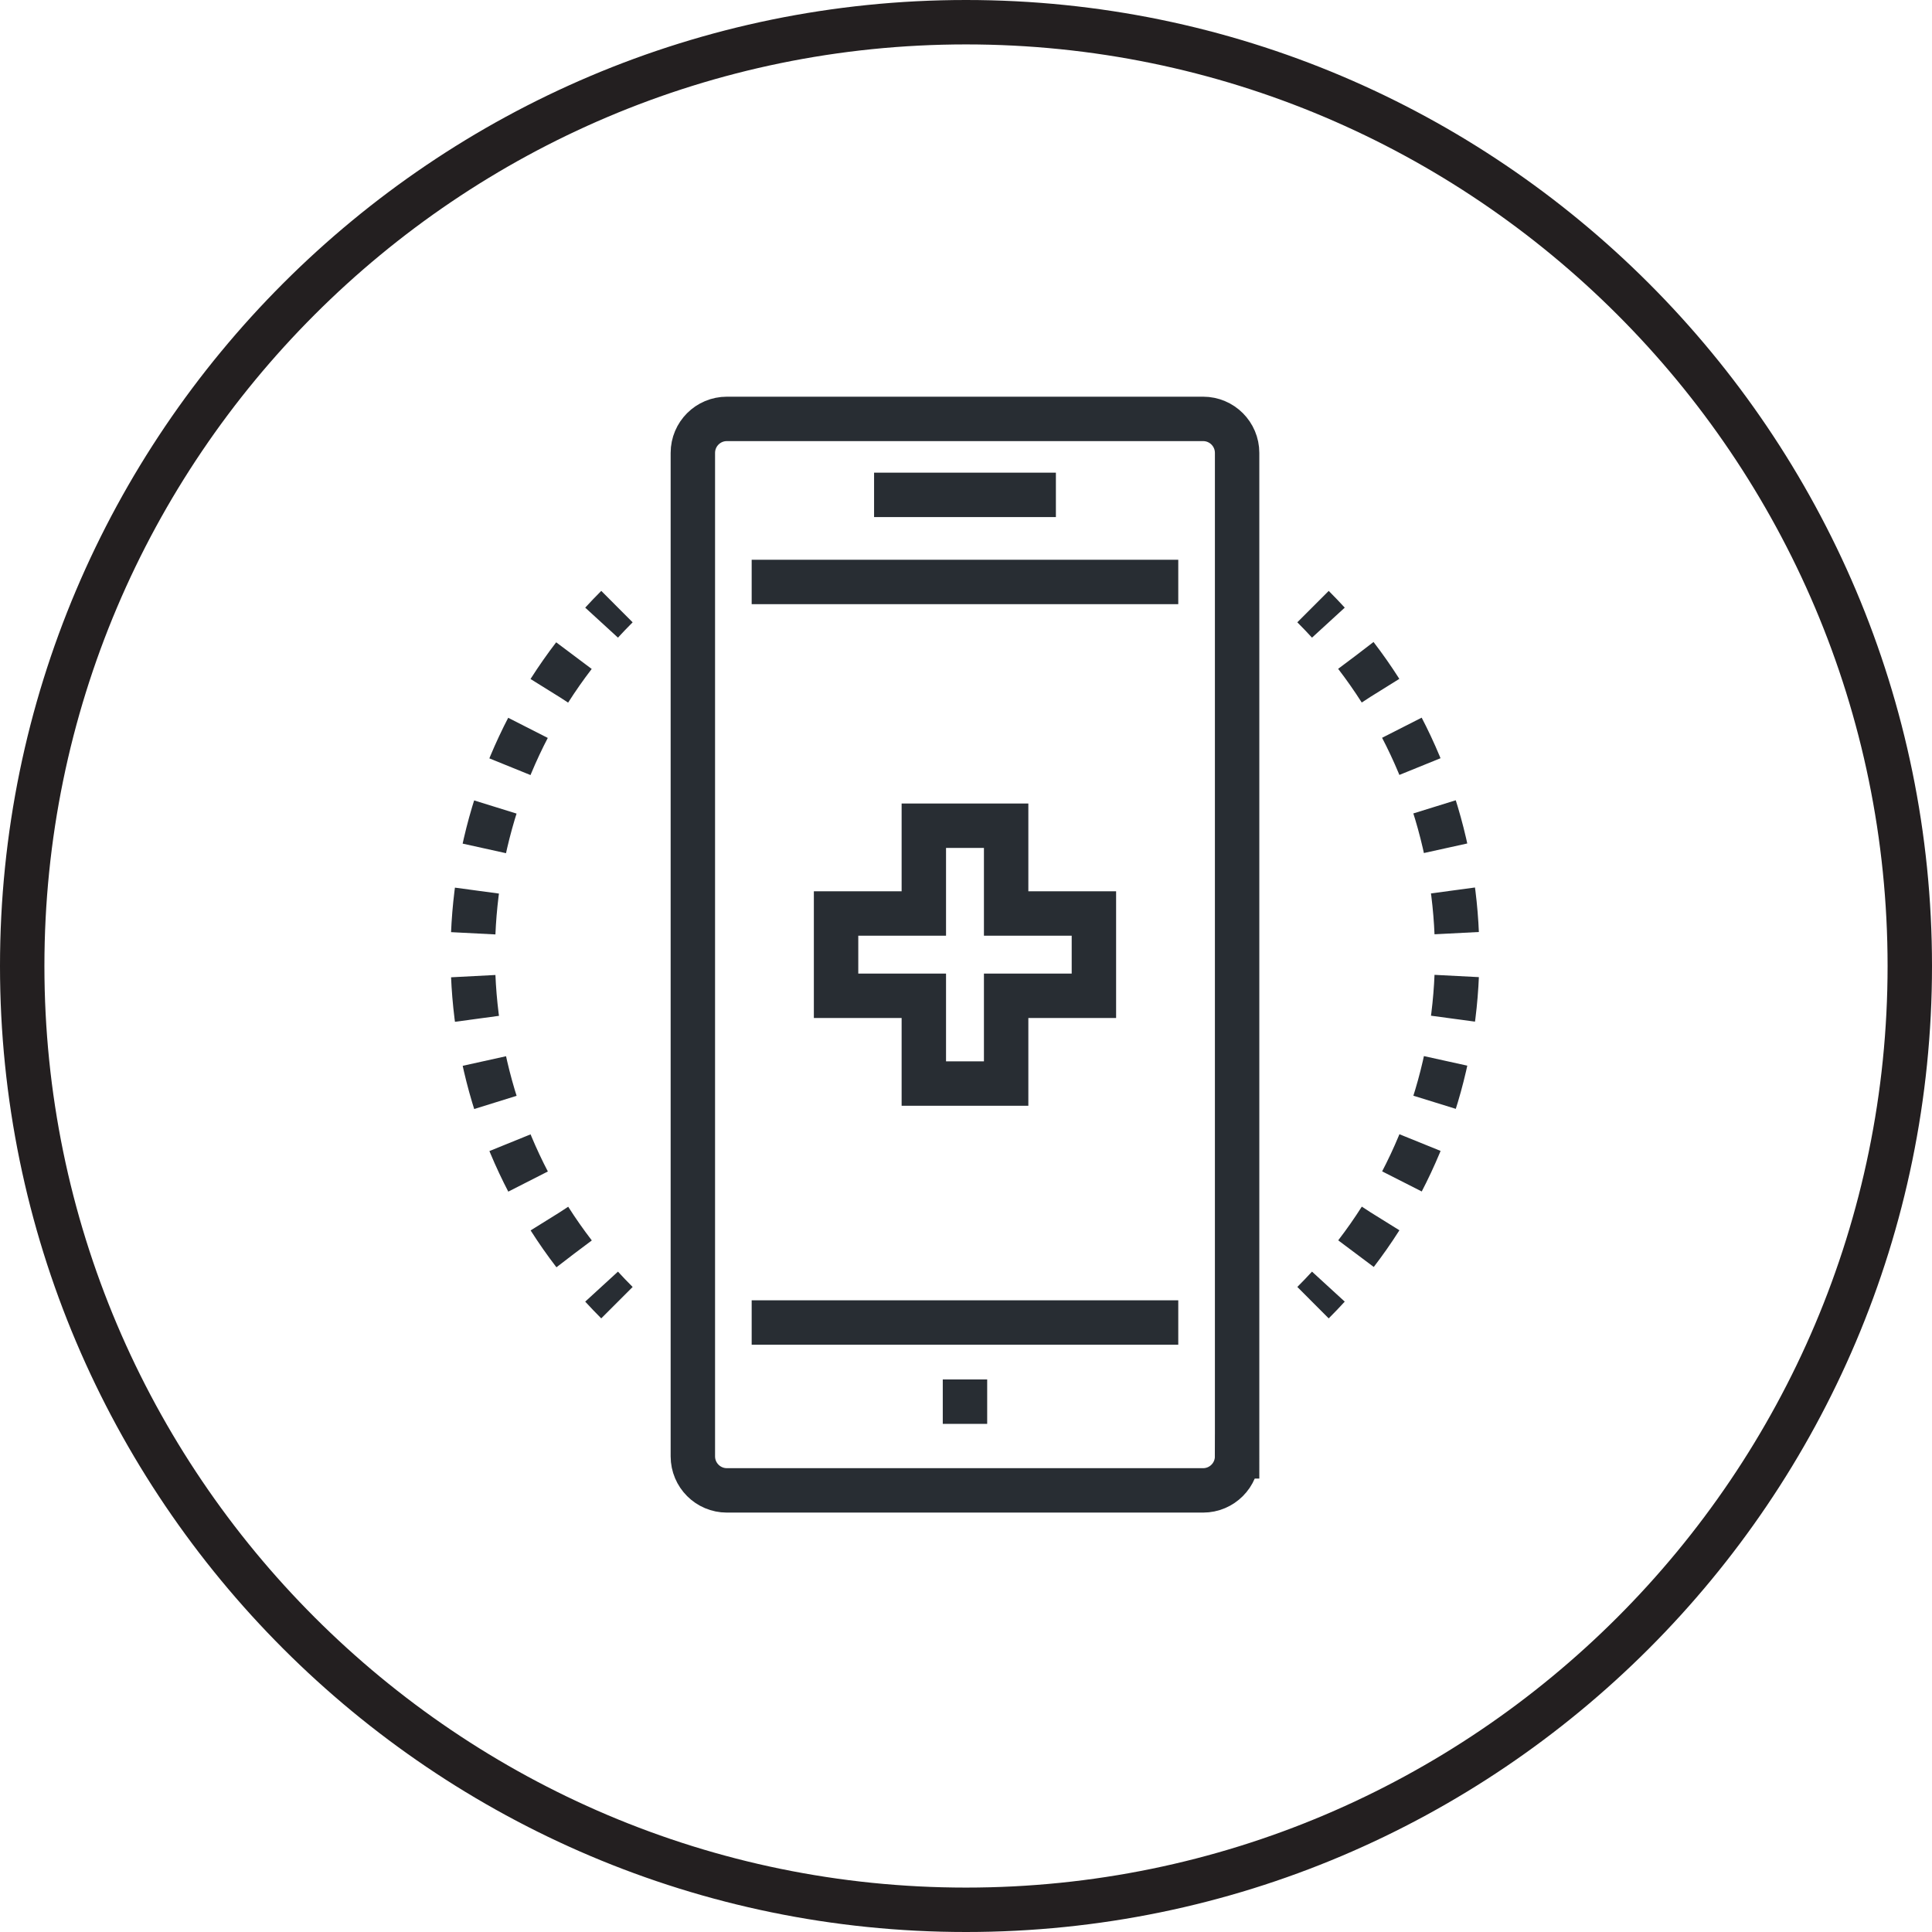
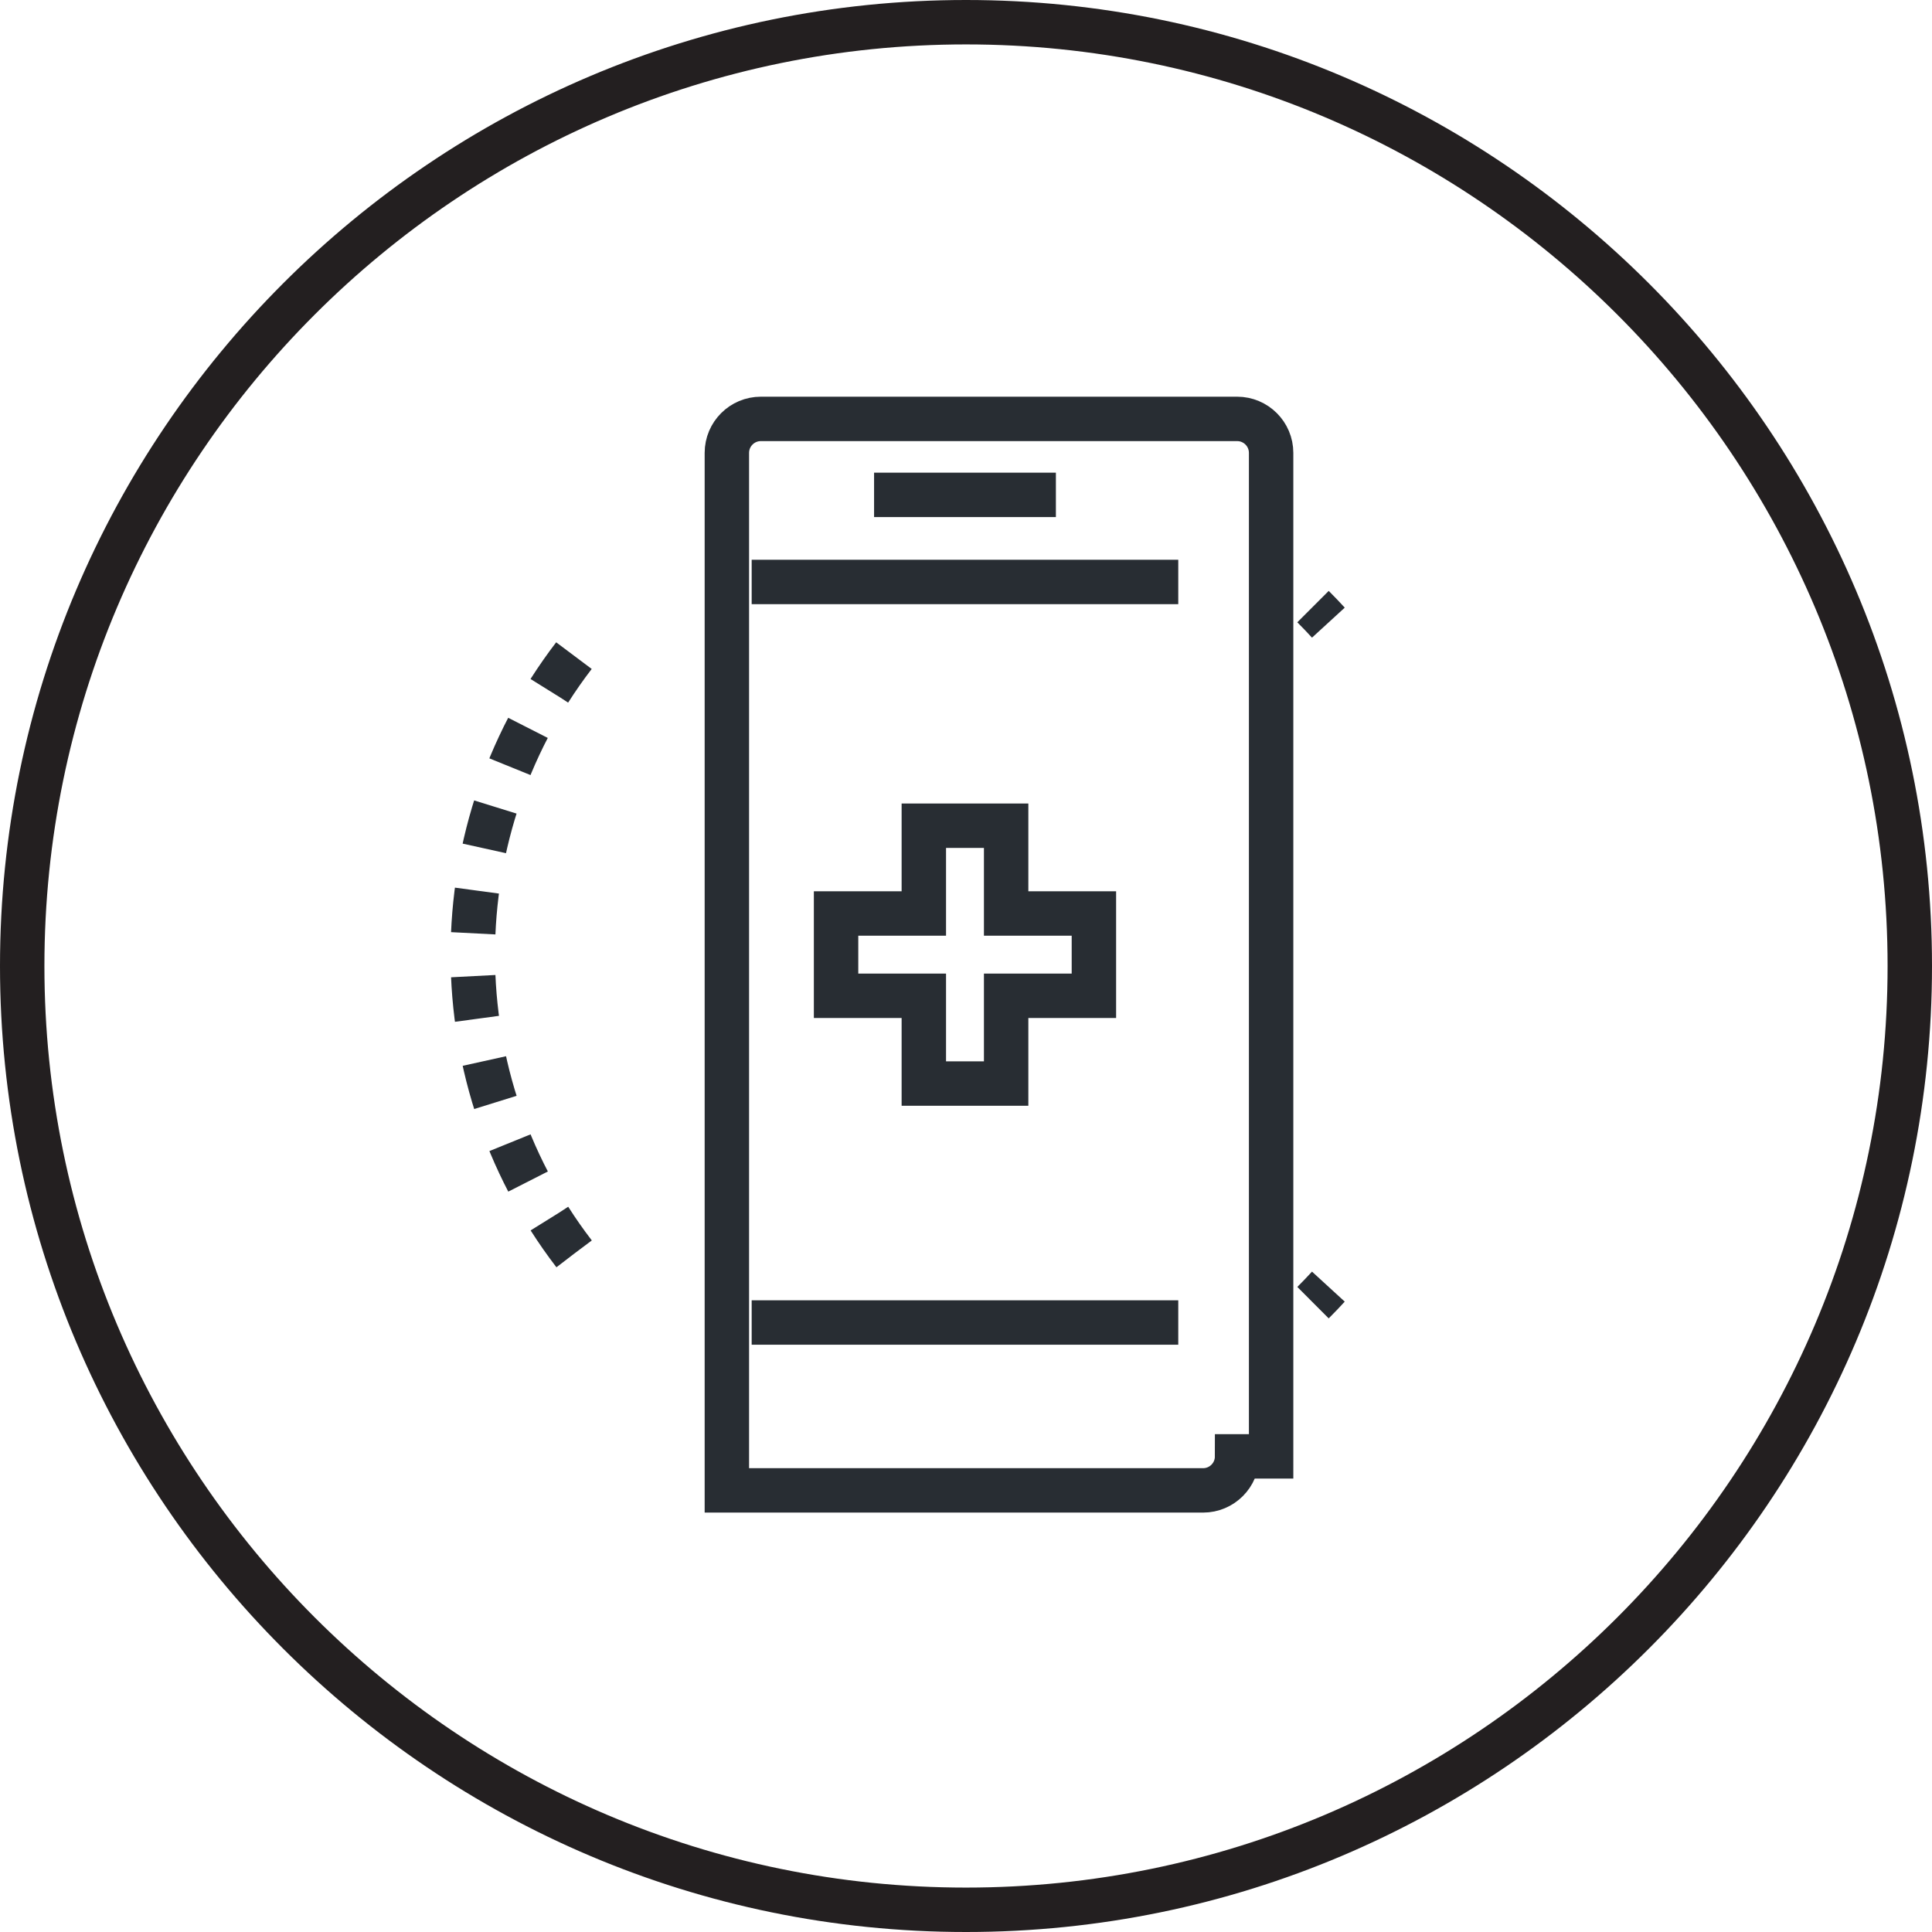
<svg xmlns="http://www.w3.org/2000/svg" version="1.1" x="0px" y="0px" width="174px" height="174px" viewBox="0 0 174 174" enable-background="new 0 0 174 174" xml:space="preserve">
  <g id="Background">
</g>
  <g id="Circle">
    <g>
      <path fill="none" stroke="#231F20" stroke-width="4" d="M87,172c-46.869,0-85-38.131-85-85S40.131,2,87,2s85,38.131,85,85    S133.869,172,87,172z" />
    </g>
  </g>
  <g id="TEXT">
</g>
  <g id="Icons">
    <g>
      <g>
-         <path fill="none" stroke="#282D33" stroke-width="4" d="M55.563,117.321c-0.474-0.474-0.935-0.956-1.383-1.445" />
        <path fill="none" stroke="#282D33" stroke-width="4" stroke-dasharray="3.86,3.86" d="M51.7,112.917     C39.15,96.56,39.552,73.457,52.906,57.532" />
-         <path fill="none" stroke="#282D33" stroke-width="4" d="M54.181,56.077c0.448-0.489,0.909-0.972,1.383-1.445" />
      </g>
      <g>
        <path fill="none" stroke="#282D33" stroke-width="4" d="M118.253,54.632c0.474,0.474,0.935,0.956,1.383,1.445" />
-         <path fill="none" stroke="#282D33" stroke-width="4" stroke-dasharray="3.86,3.86" d="M122.116,59.036     c12.55,16.357,12.147,39.46-1.206,55.385" />
        <path fill="none" stroke="#282D33" stroke-width="4" d="M119.636,115.876c-0.448,0.489-0.909,0.972-1.383,1.445" />
      </g>
      <g>
-         <path fill="none" stroke="#282D33" stroke-width="4" d="M111.416,131.163c0,1.691-1.371,3.064-3.063,3.064H65.463     c-1.691,0-3.063-1.373-3.063-3.064V40.79c0-1.693,1.371-3.063,3.063-3.063h42.891c1.691,0,3.063,1.369,3.063,3.063V131.163z" />
+         <path fill="none" stroke="#282D33" stroke-width="4" d="M111.416,131.163c0,1.691-1.371,3.064-3.063,3.064H65.463     V40.79c0-1.693,1.371-3.063,3.063-3.063h42.891c1.691,0,3.063,1.369,3.063,3.063V131.163z" />
        <line fill="none" stroke="#282D33" stroke-width="4" x1="106.117" y1="119.108" x2="67.697" y2="119.108" />
        <line fill="none" stroke="#282D33" stroke-width="4" x1="67.697" y1="52.413" x2="106.117" y2="52.413" />
        <g>
          <line fill="none" stroke="#282D33" stroke-width="4" x1="78.721" y1="44.569" x2="95.096" y2="44.569" />
        </g>
-         <line fill="none" stroke="#282D33" stroke-width="4" x1="84.908" y1="126.237" x2="88.908" y2="126.237" />
      </g>
      <polygon fill="none" stroke="#282D33" stroke-width="4" points="98.519,82.271 90.615,82.271 90.615,74.366 83.202,74.366     83.202,82.271 75.298,82.271 75.298,89.683 83.202,89.683 83.202,97.587 90.615,97.587 90.615,89.683 98.519,89.683   " />
    </g>
  </g>
</svg>